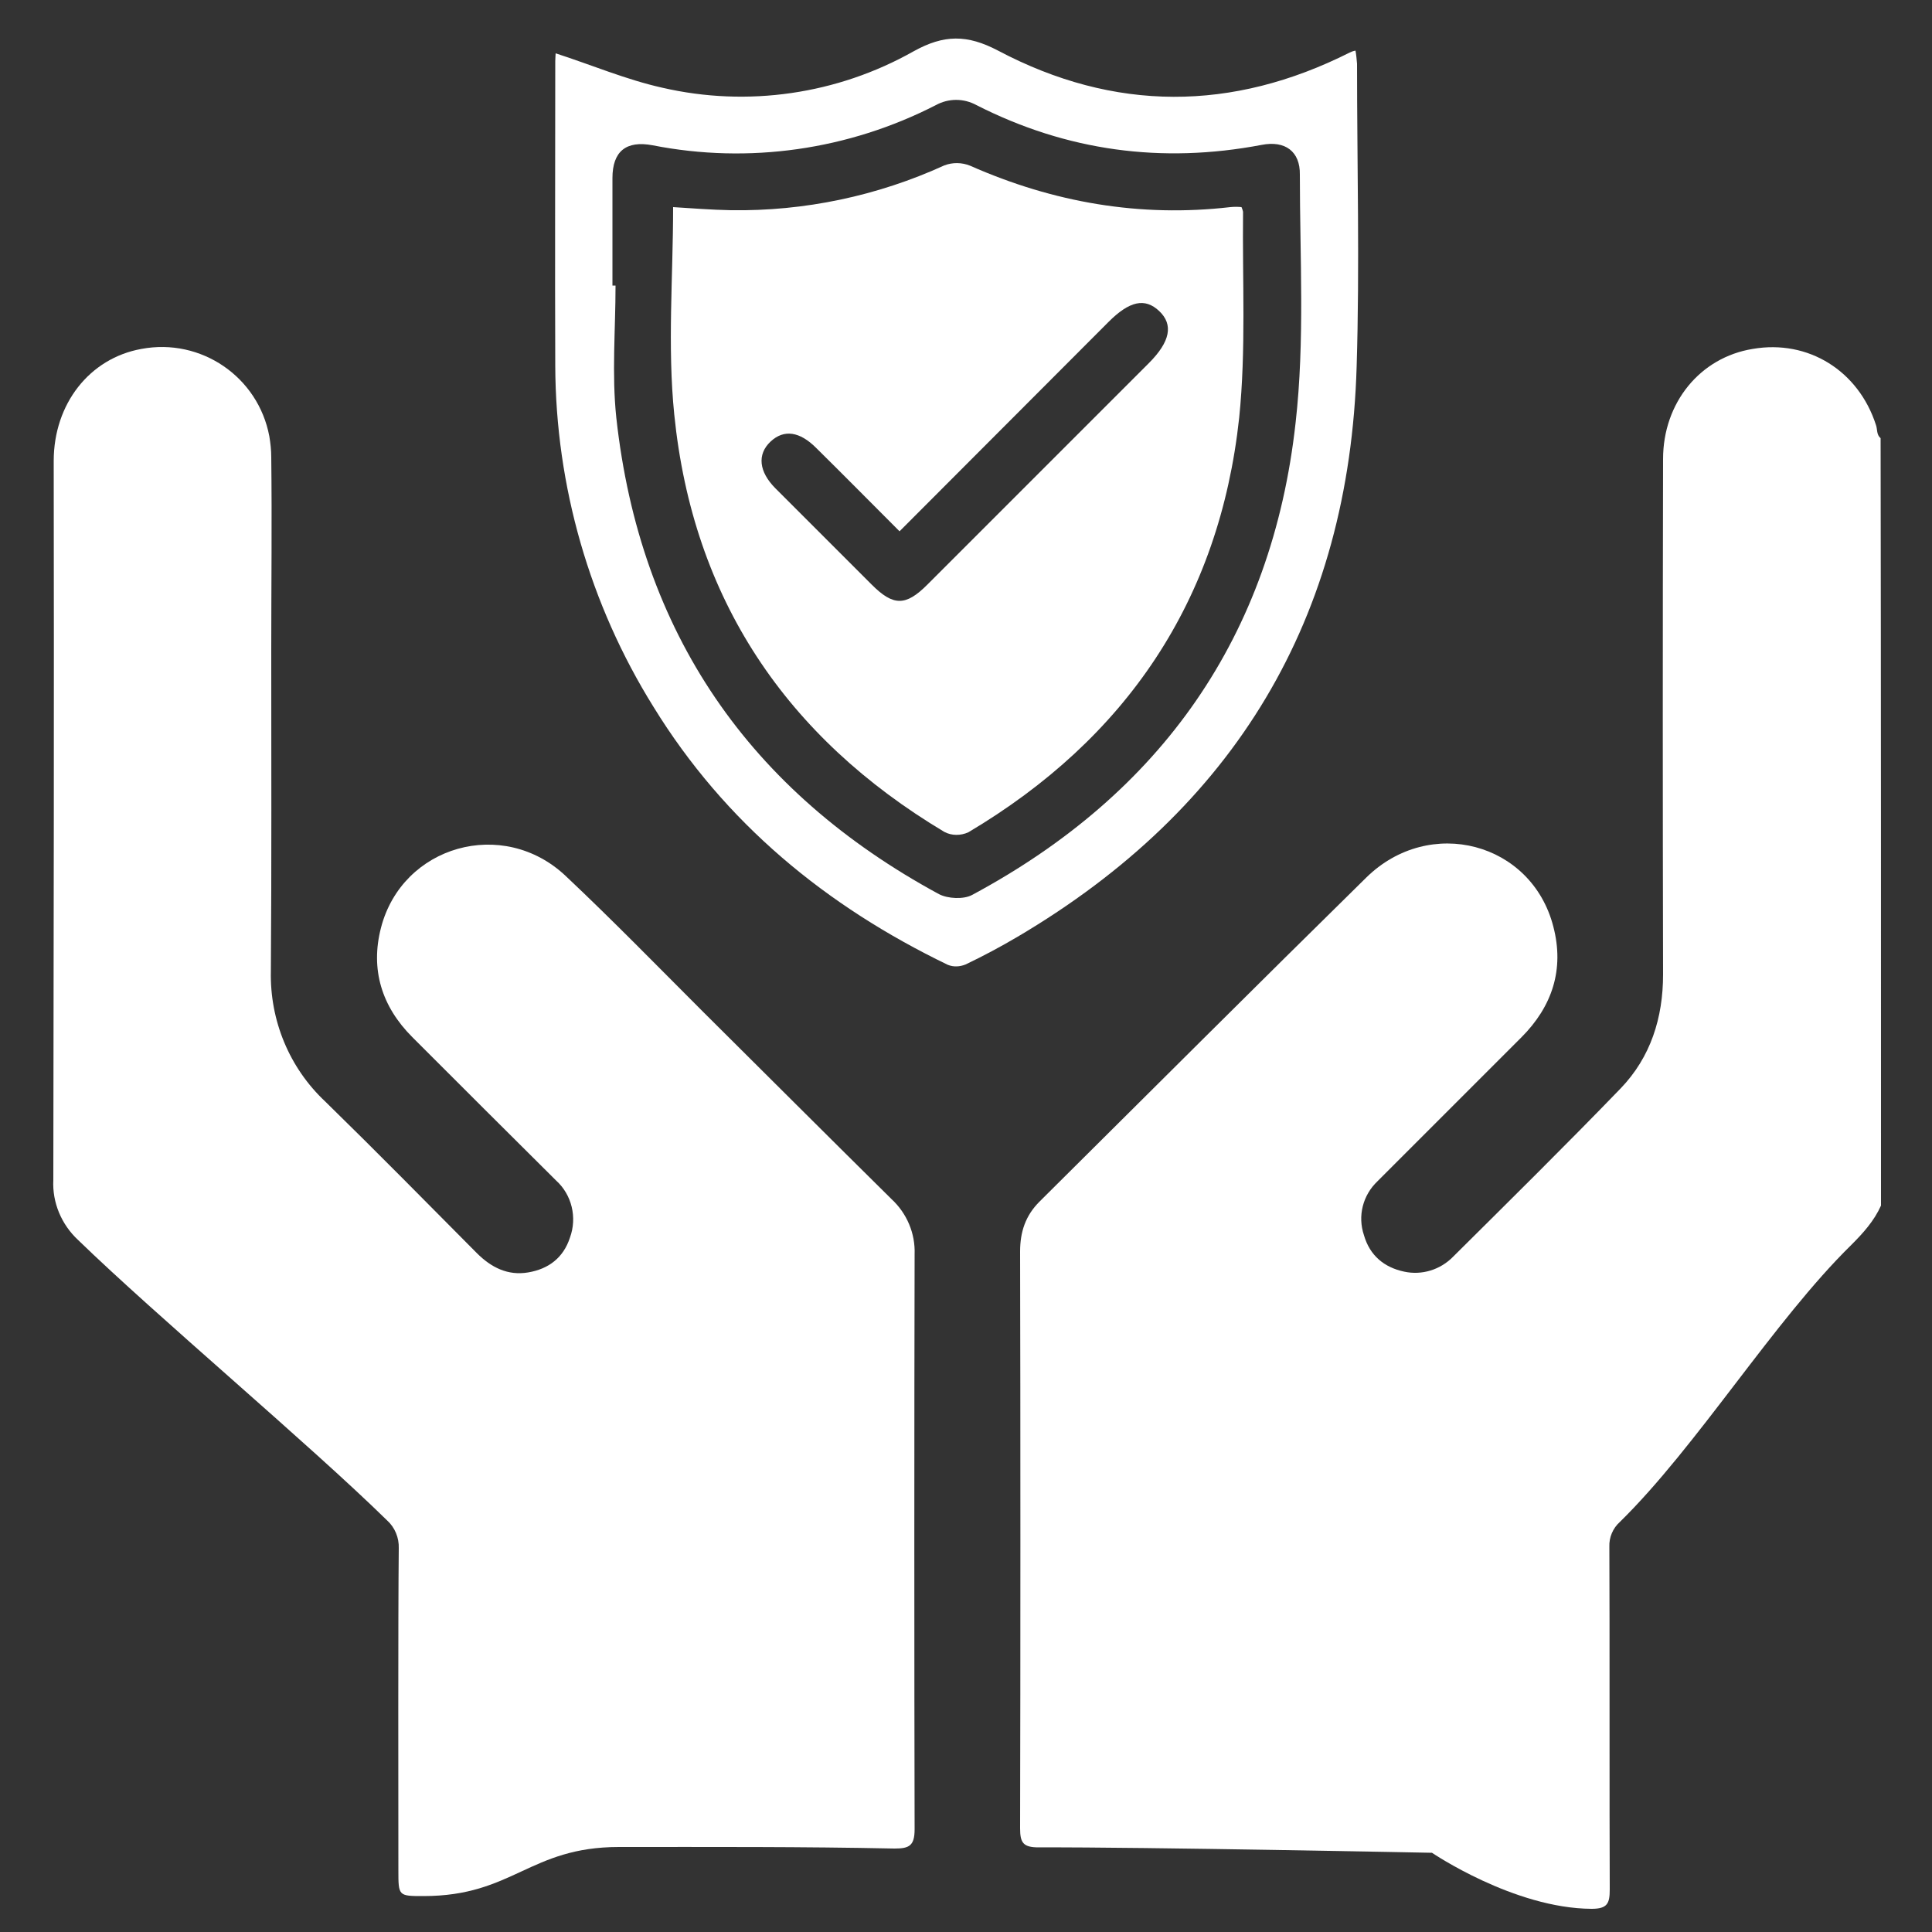
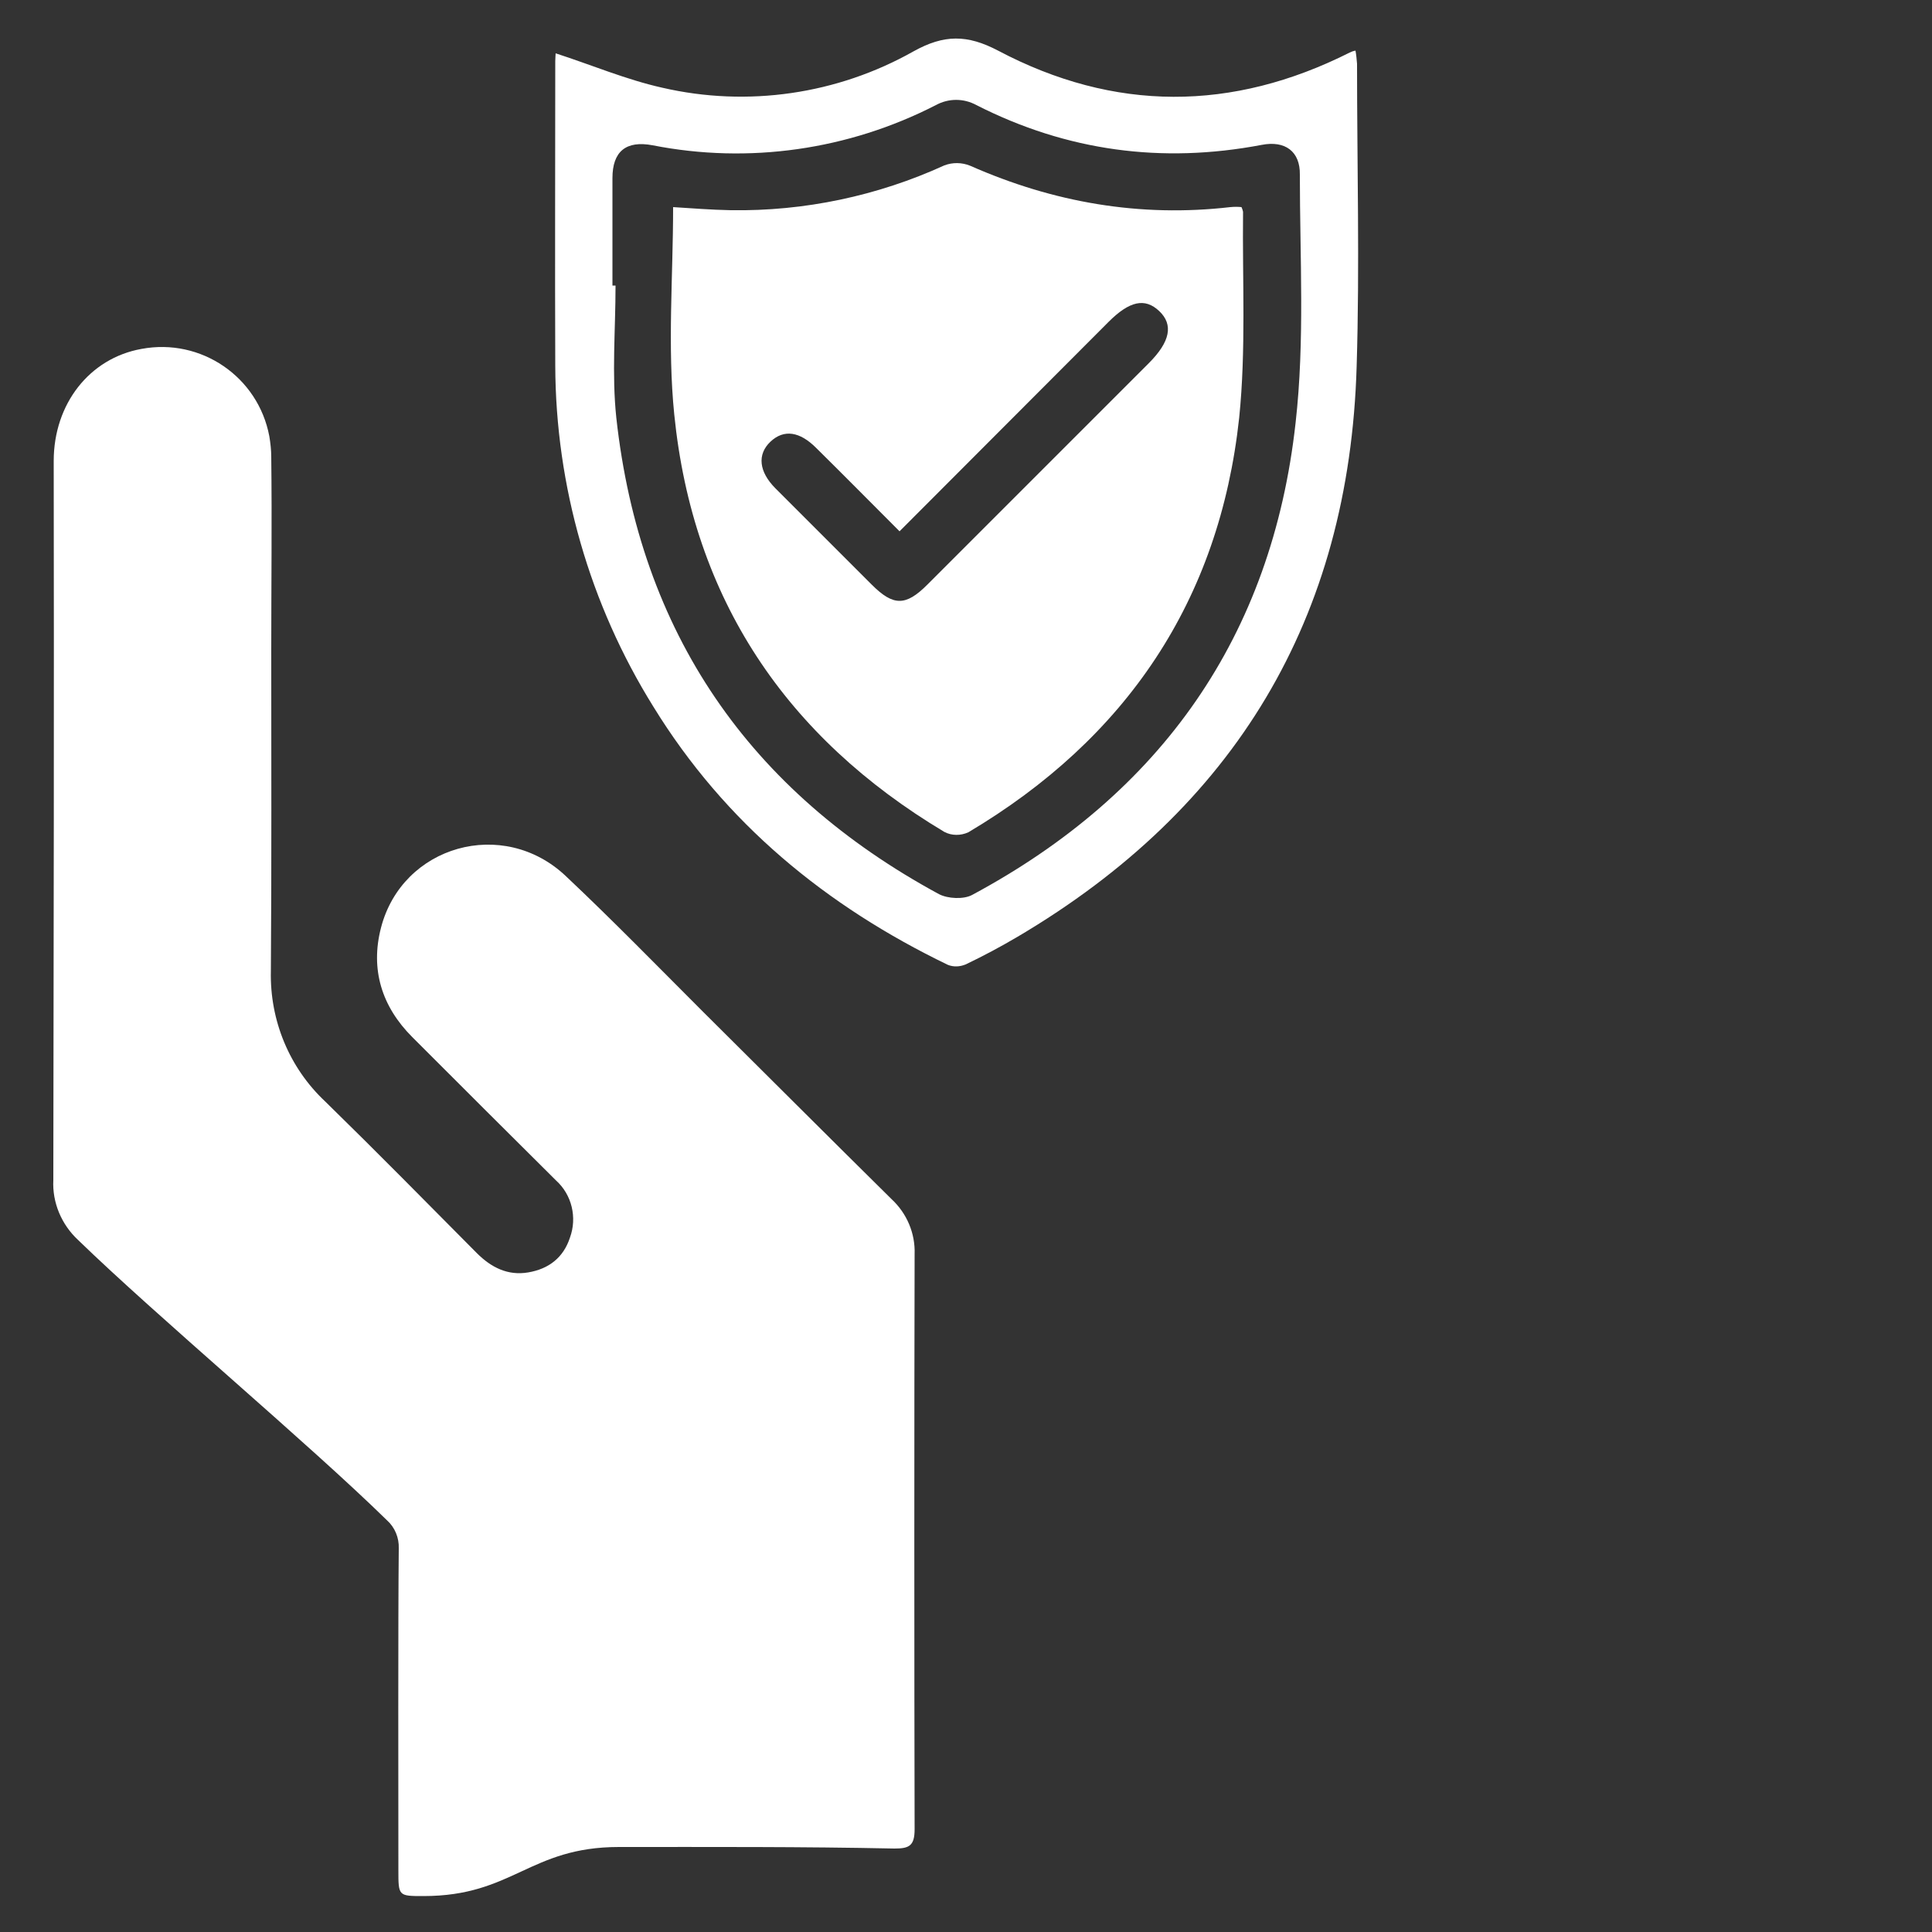
<svg xmlns="http://www.w3.org/2000/svg" version="1.1" id="Layer_1" x="0px" y="0px" viewBox="0 0 500 500" style="enable-background:new 0 0 500 500;" xml:space="preserve">
  <rect x="0" y="0" width="500" height="500" fill="#333333" stroke="none" />
  <style type="text/css">
	.st0{fill:#FFFFFF;}
</style>
  <path class="st0" d="M321.7,54.8c-0.1-0.4-0.2-0.8-0.4-1.2c-0.9-0.1-1.9-0.1-2.9,0c-23.4,2.7-45.8-1.2-67.3-10.7  c-2.2-0.9-4.6-0.9-6.7-0.1c-17.3,7.9-36.2,11.9-55.3,11.6c-5.1-0.1-10.1-0.5-14.9-0.8c0,18-1.5,36,0.3,53.7  c4.8,47.6,28.9,83.5,69.9,108c1.9,1,4.2,1,6.2,0.1c40.9-24.3,65-60,70.1-107.3C322.5,90.5,321.5,72.6,321.7,54.8z M297.3,94  c-19.1,19.1-38.2,38.2-57.3,57.3c-5.6,5.6-8.8,5.6-14.4,0c-8.3-8.3-16.6-16.6-24.9-24.9c-4.3-4.3-4.8-8.8-1.3-12.1s7.6-2.6,11.8,1.6  c7.1,7,14.1,14.1,21.6,21.6l54.1-54.2c5.4-5.4,9.4-6.3,13.1-2.8S302.9,88.4,297.3,94z" />
  <path class="st0" d="M349.3,13.6c-30.4,15.3-60.9,15.4-91-0.5c-8-4.2-14-4.2-21.9,0.2c-19.7,11.1-42.9,14.5-65,9.4  c-9.4-2.1-18.3-5.9-27.6-8.9c0,0.3-0.1,1.2-0.1,2c0,26.3-0.1,52.5,0,78.8c0.1,31.2,8.9,61.8,25.4,88.3  c18.5,30.1,44.7,51.6,76.2,66.8c1.5,0.6,3.1,0.5,4.6-0.1c4.6-2.2,9.1-4.6,13.5-7.2c56.2-33.2,85.8-82.4,87.7-147.6  c0.8-26.1,0.1-52.2,0.1-78.3c-0.1-1.2-0.2-2.3-0.4-3.4C350.2,13.2,349.7,13.4,349.3,13.6z M335.3,109.4  c-6.1,55.2-34.7,95.9-83.7,122.2c-2.2,1.2-6.3,1-8.6-0.2c-49.1-26.6-77.4-67.7-83.5-123.3c-1.2-11.3-0.2-22.8-0.2-34.2h-0.8  c0-9.3,0-18.5,0-27.8c0-6.9,3.5-9.8,10.4-8.5c24.9,4.9,50.7,1.2,73.3-10.4c3.3-1.8,7.2-1.8,10.5,0c23.4,11.9,48,15.2,73.8,10.3  c6.1-1.2,10,1.7,9.9,7.7C336.4,66.6,337.7,88.2,335.3,109.4L335.3,109.4z" />
-   <path class="st0" d="M486.8,312c-1.8,4-4.6,7.1-7.7,10.2c-20,19.6-39.9,52.1-59.9,71.7c-1.8,1.6-2.8,4-2.7,6.4  c0.1,19.2,0,69.5,0.1,88.7c0,3.6-0.6,5-4.7,5c-20.1-0.1-41.3-14.5-41.3-14.5s-74.3-1.5-101.8-1.4c-4,0-4.8-1.2-4.8-4.9  c0.1-40.5,0.1-108.8,0-149.3c0-5.1,1.4-9.3,5-12.9c28.2-28,56.3-56.1,84.6-83.9c16.4-16.1,42.8-9.1,48.4,12.7  c2.9,11.1-0.3,20.7-8.3,28.7c-12.4,12.4-24.8,24.8-37.2,37.2c-3.8,3.6-5.2,9-3.5,14c1.5,5.2,5.2,8.3,10.4,9.4  c4.6,1,9.4-0.5,12.7-3.9c14.5-14.4,29.1-28.8,43.3-43.5c7.8-8.1,11-18.3,11-29.5c-0.1-44.5-0.1-89,0-133.4  c0-14.6,9.6-26.3,23.2-28.5C468,87.8,481,96,485.5,110c0.4,1.1,0.1,2.5,1.2,3.4C486.8,179.6,486.8,245.8,486.8,312z" />
  <path class="st0" d="M160.2,478c-23.2,0-27.4,12.7-50.6,12.7c-6.5,0-6.5,0-6.5-6.7c0-18.5-0.1-64.8,0.1-83.3c0.1-2.7-1-5.4-3-7.2  c-20.3-19.9-59.6-52.8-80-72.6c-4.3-4-6.7-9.7-6.4-15.5c0.1-62,0.2-124,0.1-186.1c0-14.8,9.3-26.6,22.7-29  c15.4-2.9,30.2,7.2,33.1,22.6c0.3,1.8,0.5,3.6,0.5,5.4c0.2,16.6,0,33.3,0,49.9c0,27.7,0.1,55.4-0.1,83.1  c-0.3,12.8,4.8,25.1,14.1,33.8c13.2,12.9,26.2,26.1,39.2,39.2c3.7,3.7,8,5.9,13.3,5s9.1-3.8,10.8-9c1.9-5.2,0.5-11.1-3.6-14.8  c-12.4-12.3-24.8-24.7-37.2-37.1c-7.9-7.9-10.9-17.5-8.1-28.3c5.5-21.3,31.6-28.7,47.8-13.4c12.1,11.4,23.7,23.3,35.5,35.1  c16.3,16.2,32.5,32.4,48.8,48.5c4,3.7,6.2,8.9,6,14.3c-0.1,40.3-0.1,108.5,0,148.8c0,4.3-1.4,5-5.2,5  C207.6,477.9,183.9,478,160.2,478z" />
</svg>